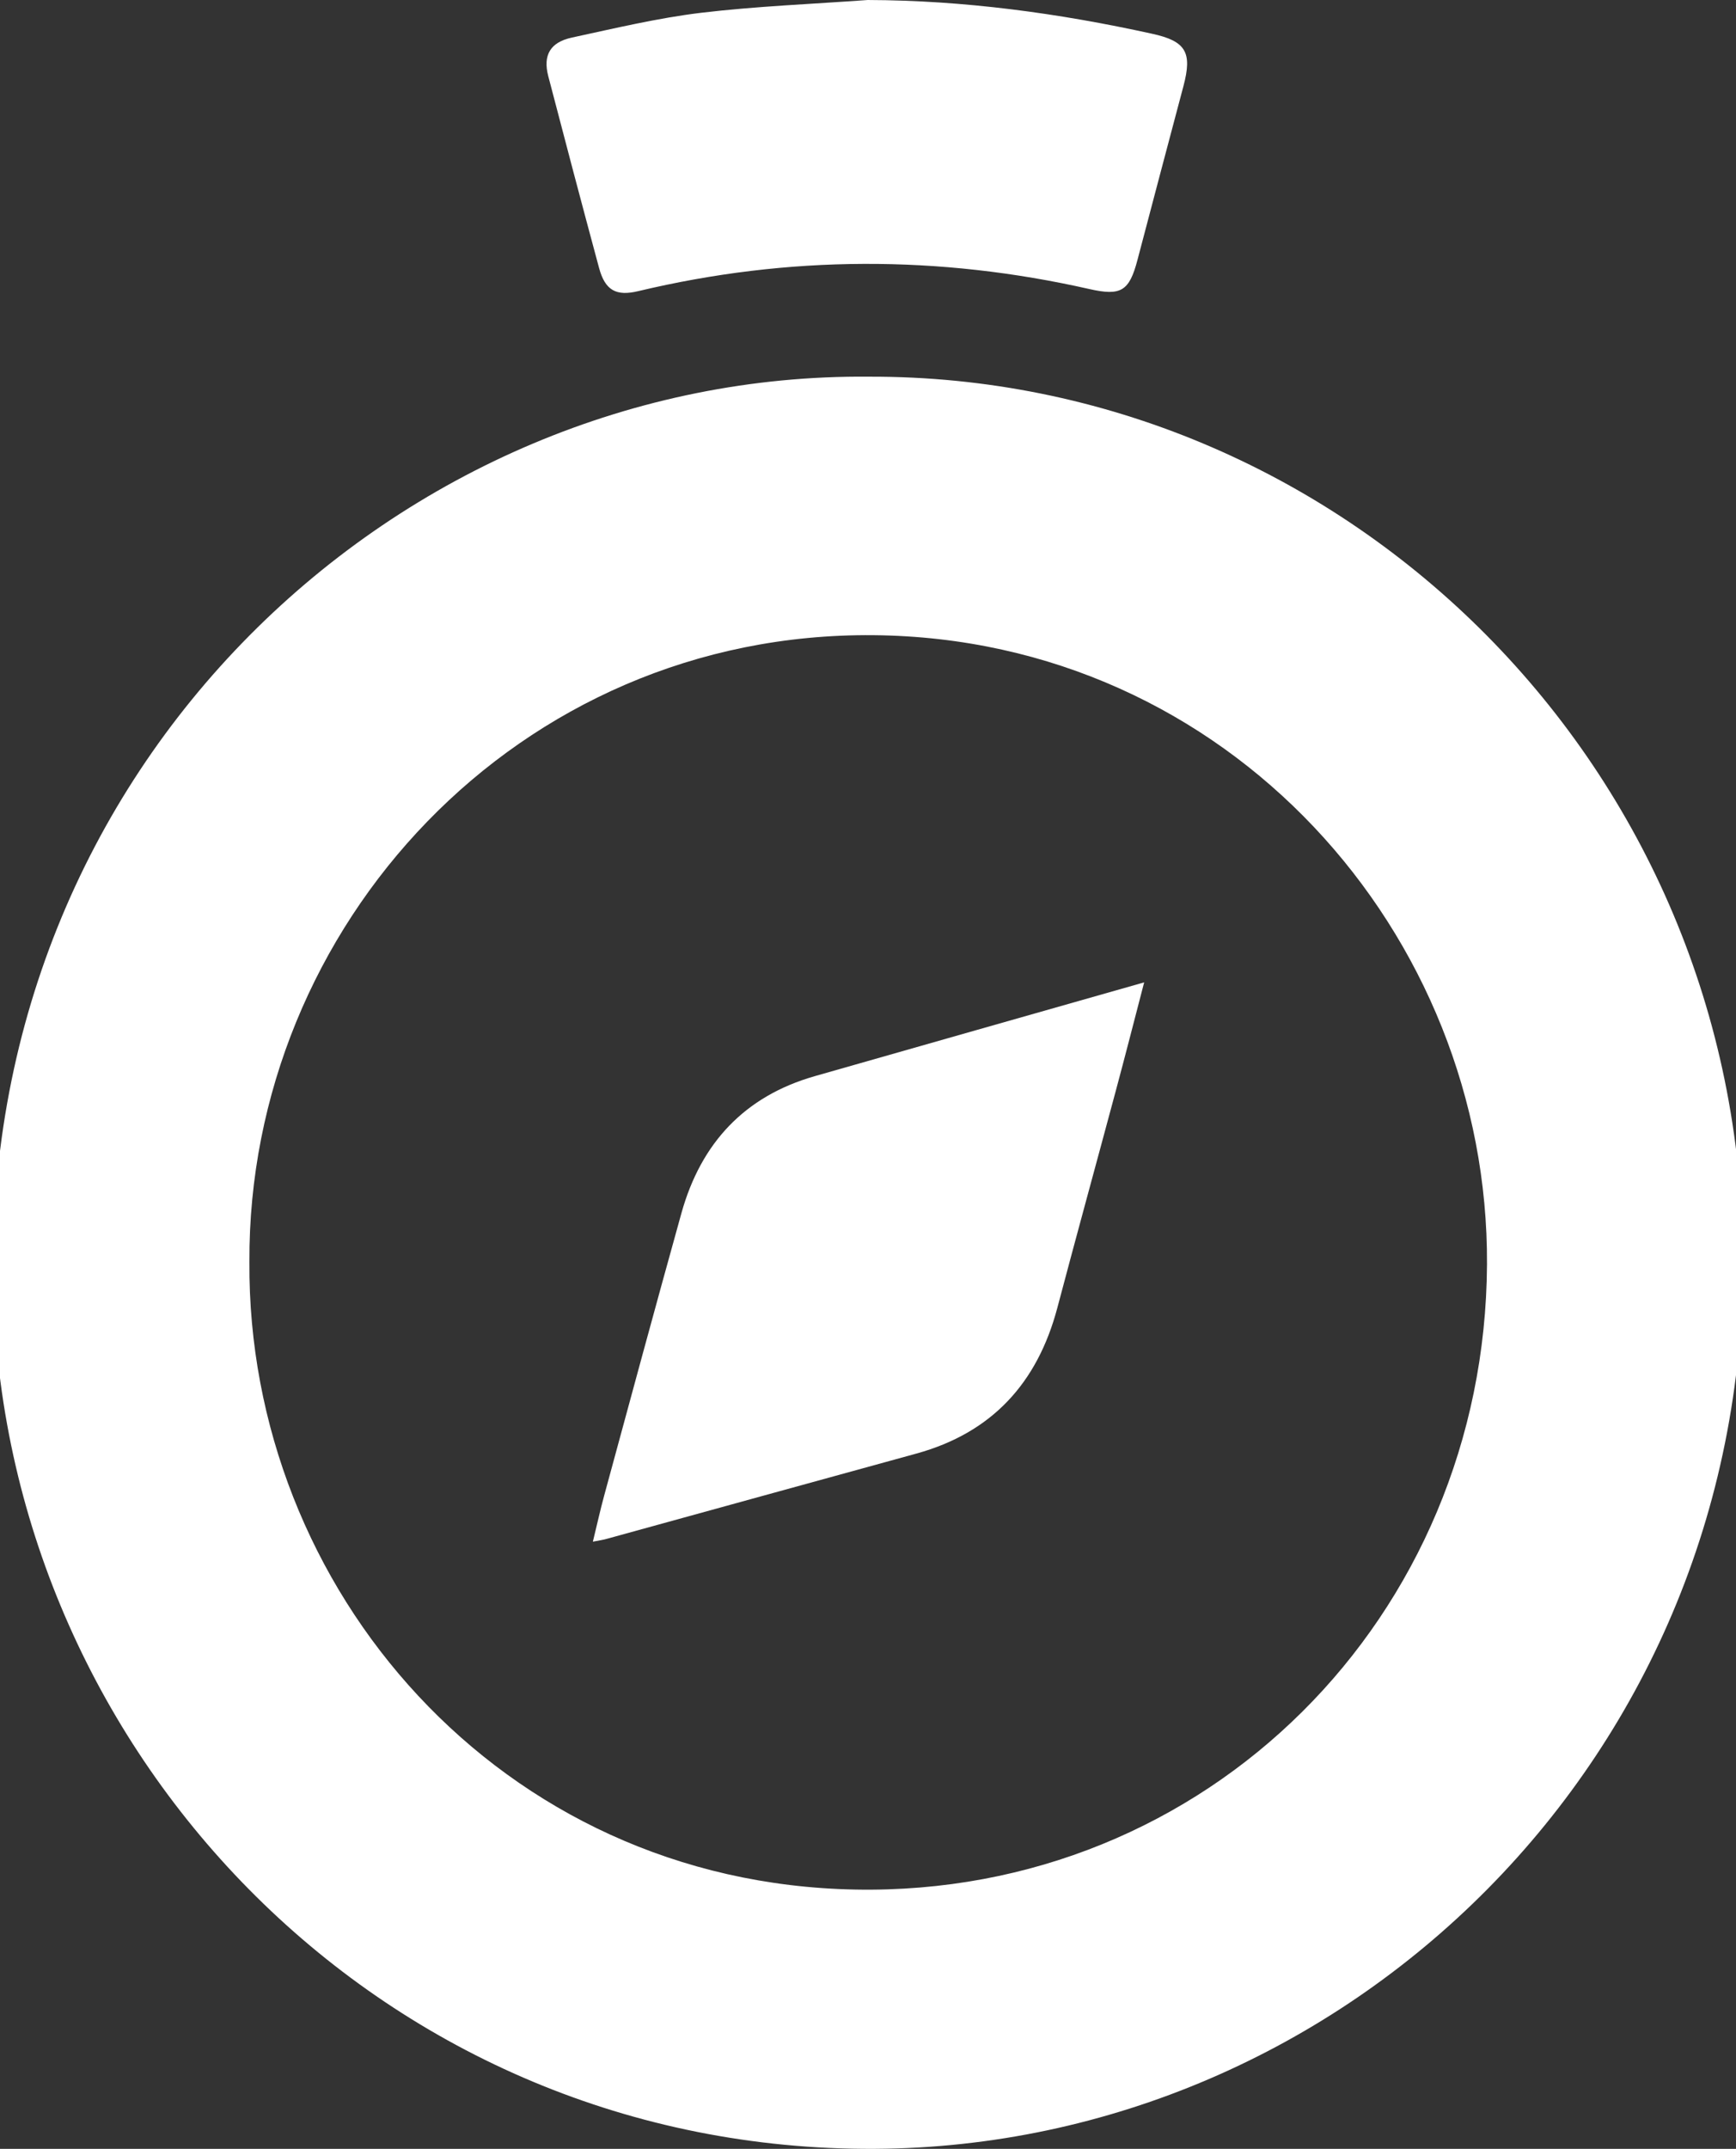
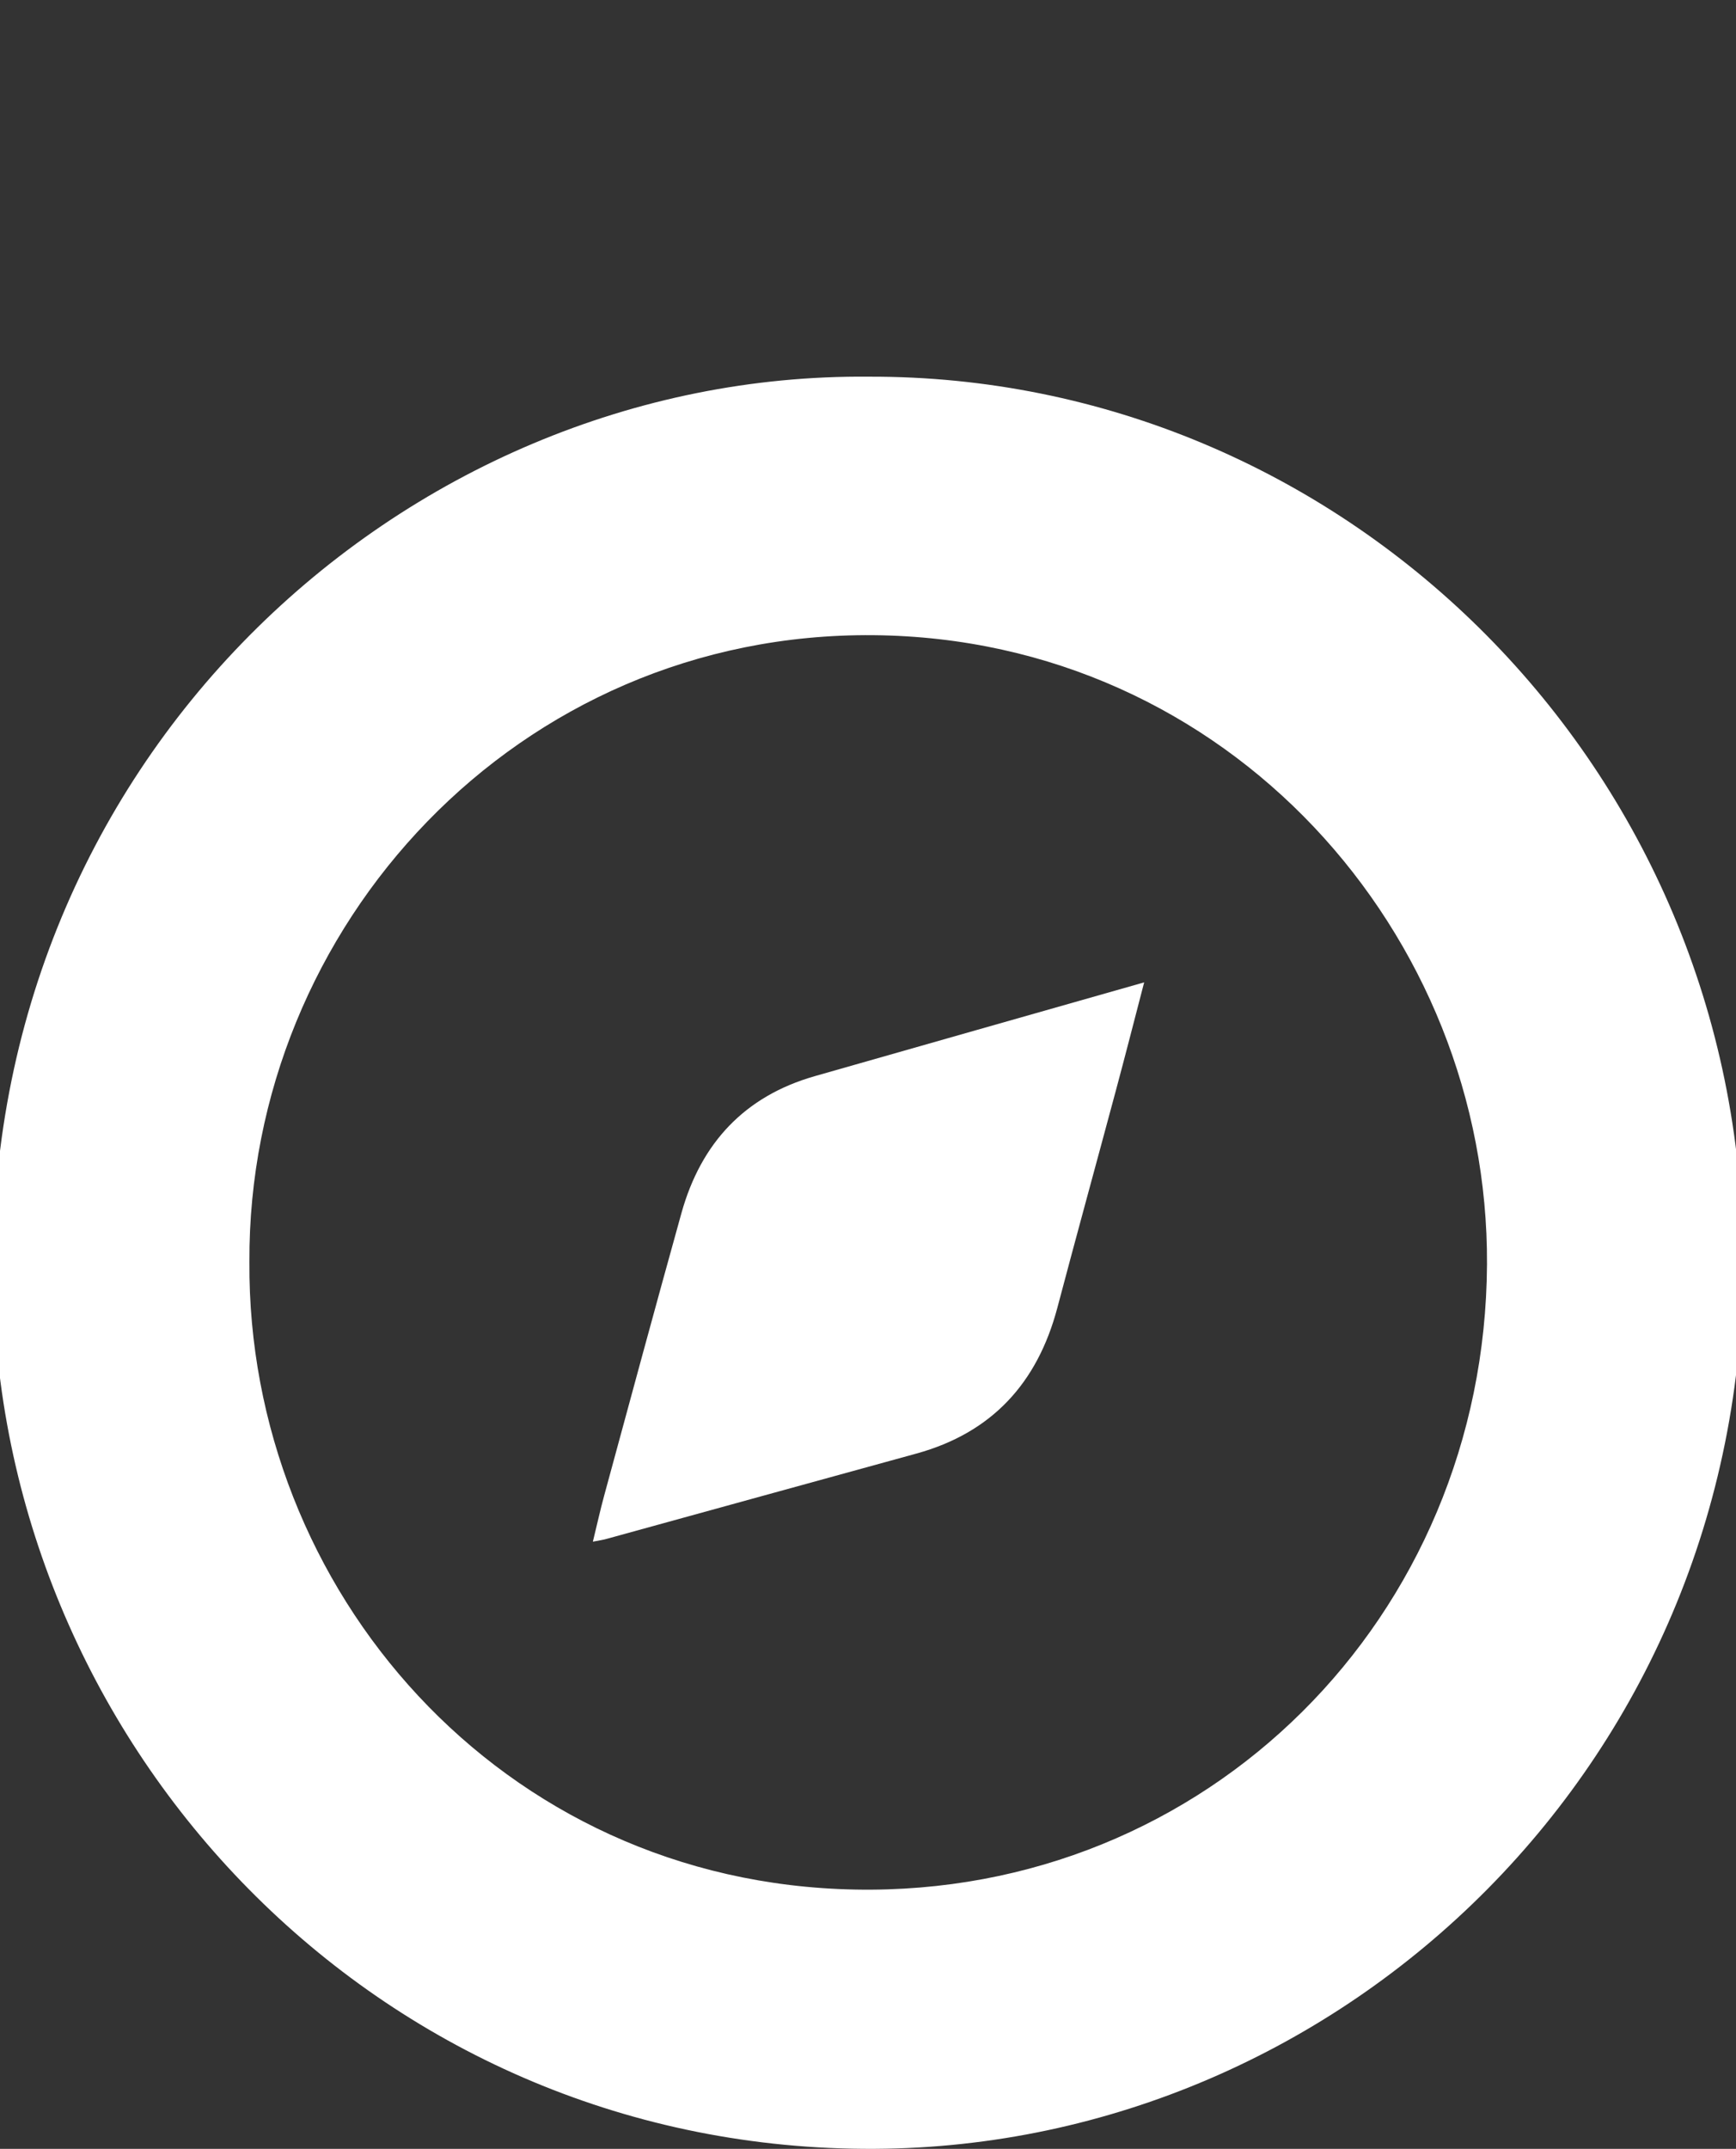
<svg xmlns="http://www.w3.org/2000/svg" preserveAspectRatio="xMidYMid slice" width="97px" height="120px" viewBox="0 0 22 27" fill="none">
  <rect x="0" y="0" width="22" height="27" fill="#333333" stroke="none" />
  <g clip-path="url(#clip0_1_264)">
    <path d="M11.012 4.733C16.918 4.715 21.899 9.523 21.998 15.661C22.103 22.088 16.99 26.969 11.084 27C4.94 27.032 0.192 22.094 0.006 16.284C-0.207 9.603 5.138 4.678 11.012 4.733ZM3.223 15.857C3.196 19.963 6.373 23.66 10.84 23.742C15.262 23.825 18.757 20.318 18.782 15.888C18.805 11.739 15.535 8.022 11.069 7.981C6.594 7.94 3.203 11.639 3.223 15.856V15.857Z" fill="white" />
-     <path d="M10.997 4.71568e-05C12.207 0.004 13.394 0.165 14.571 0.424C14.999 0.517 15.078 0.659 14.966 1.081C14.772 1.809 14.58 2.537 14.388 3.265C14.285 3.658 14.181 3.722 13.784 3.632C11.891 3.204 10 3.208 8.112 3.658C7.834 3.725 7.695 3.649 7.619 3.367C7.402 2.564 7.19 1.761 6.98 0.956C6.912 0.694 7.004 0.531 7.278 0.472C7.816 0.356 8.354 0.227 8.899 0.161C9.595 0.078 10.297 0.051 10.997 -0V4.71568e-05Z" fill="white" />
    <path d="M14.472 12.343C14.343 12.838 14.232 13.273 14.115 13.707C13.871 14.616 13.621 15.524 13.38 16.434C13.128 17.383 12.553 18.004 11.608 18.264C10.311 18.62 9.014 18.978 7.717 19.335C7.677 19.347 7.635 19.353 7.541 19.371C7.594 19.156 7.634 18.971 7.684 18.789C8.006 17.605 8.326 16.422 8.655 15.241C8.901 14.36 9.451 13.773 10.33 13.522C11.689 13.134 13.049 12.748 14.473 12.343H14.472Z" fill="white" />
  </g>
  <defs>
    <clipPath id="clip0_1_264">
      <rect width="22" height="27" fill="white" />
    </clipPath>
  </defs>
</svg>